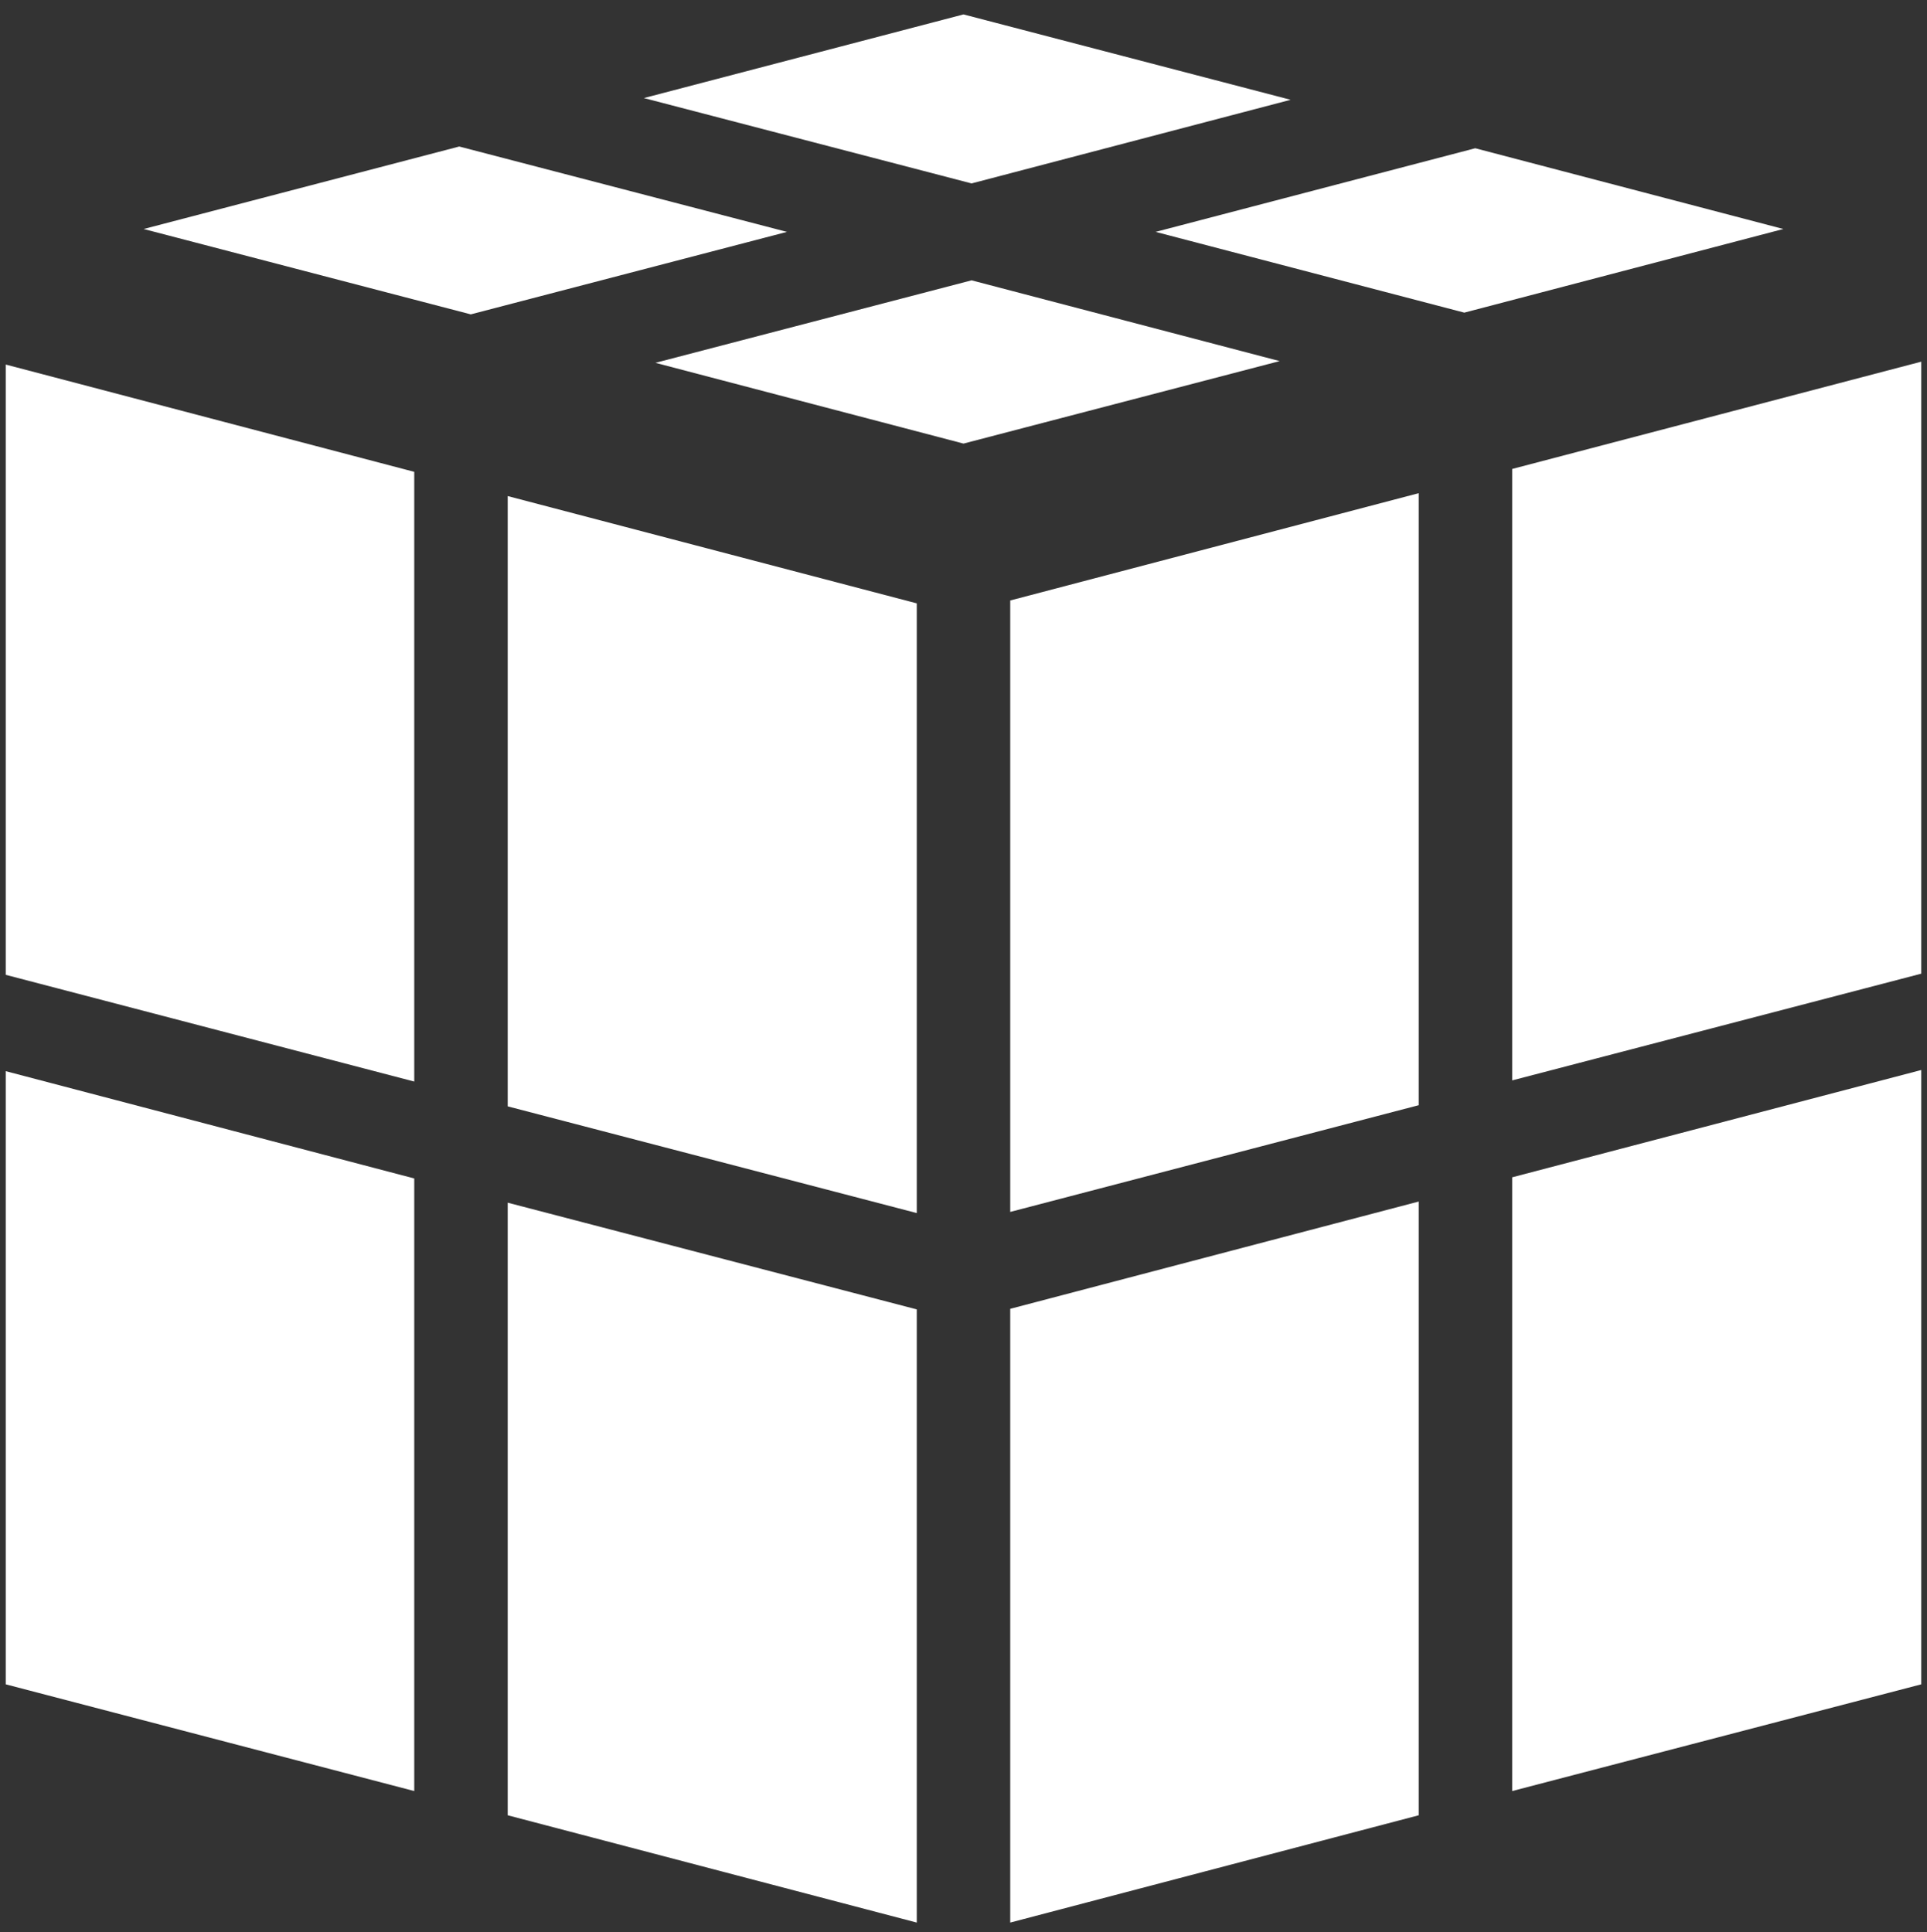
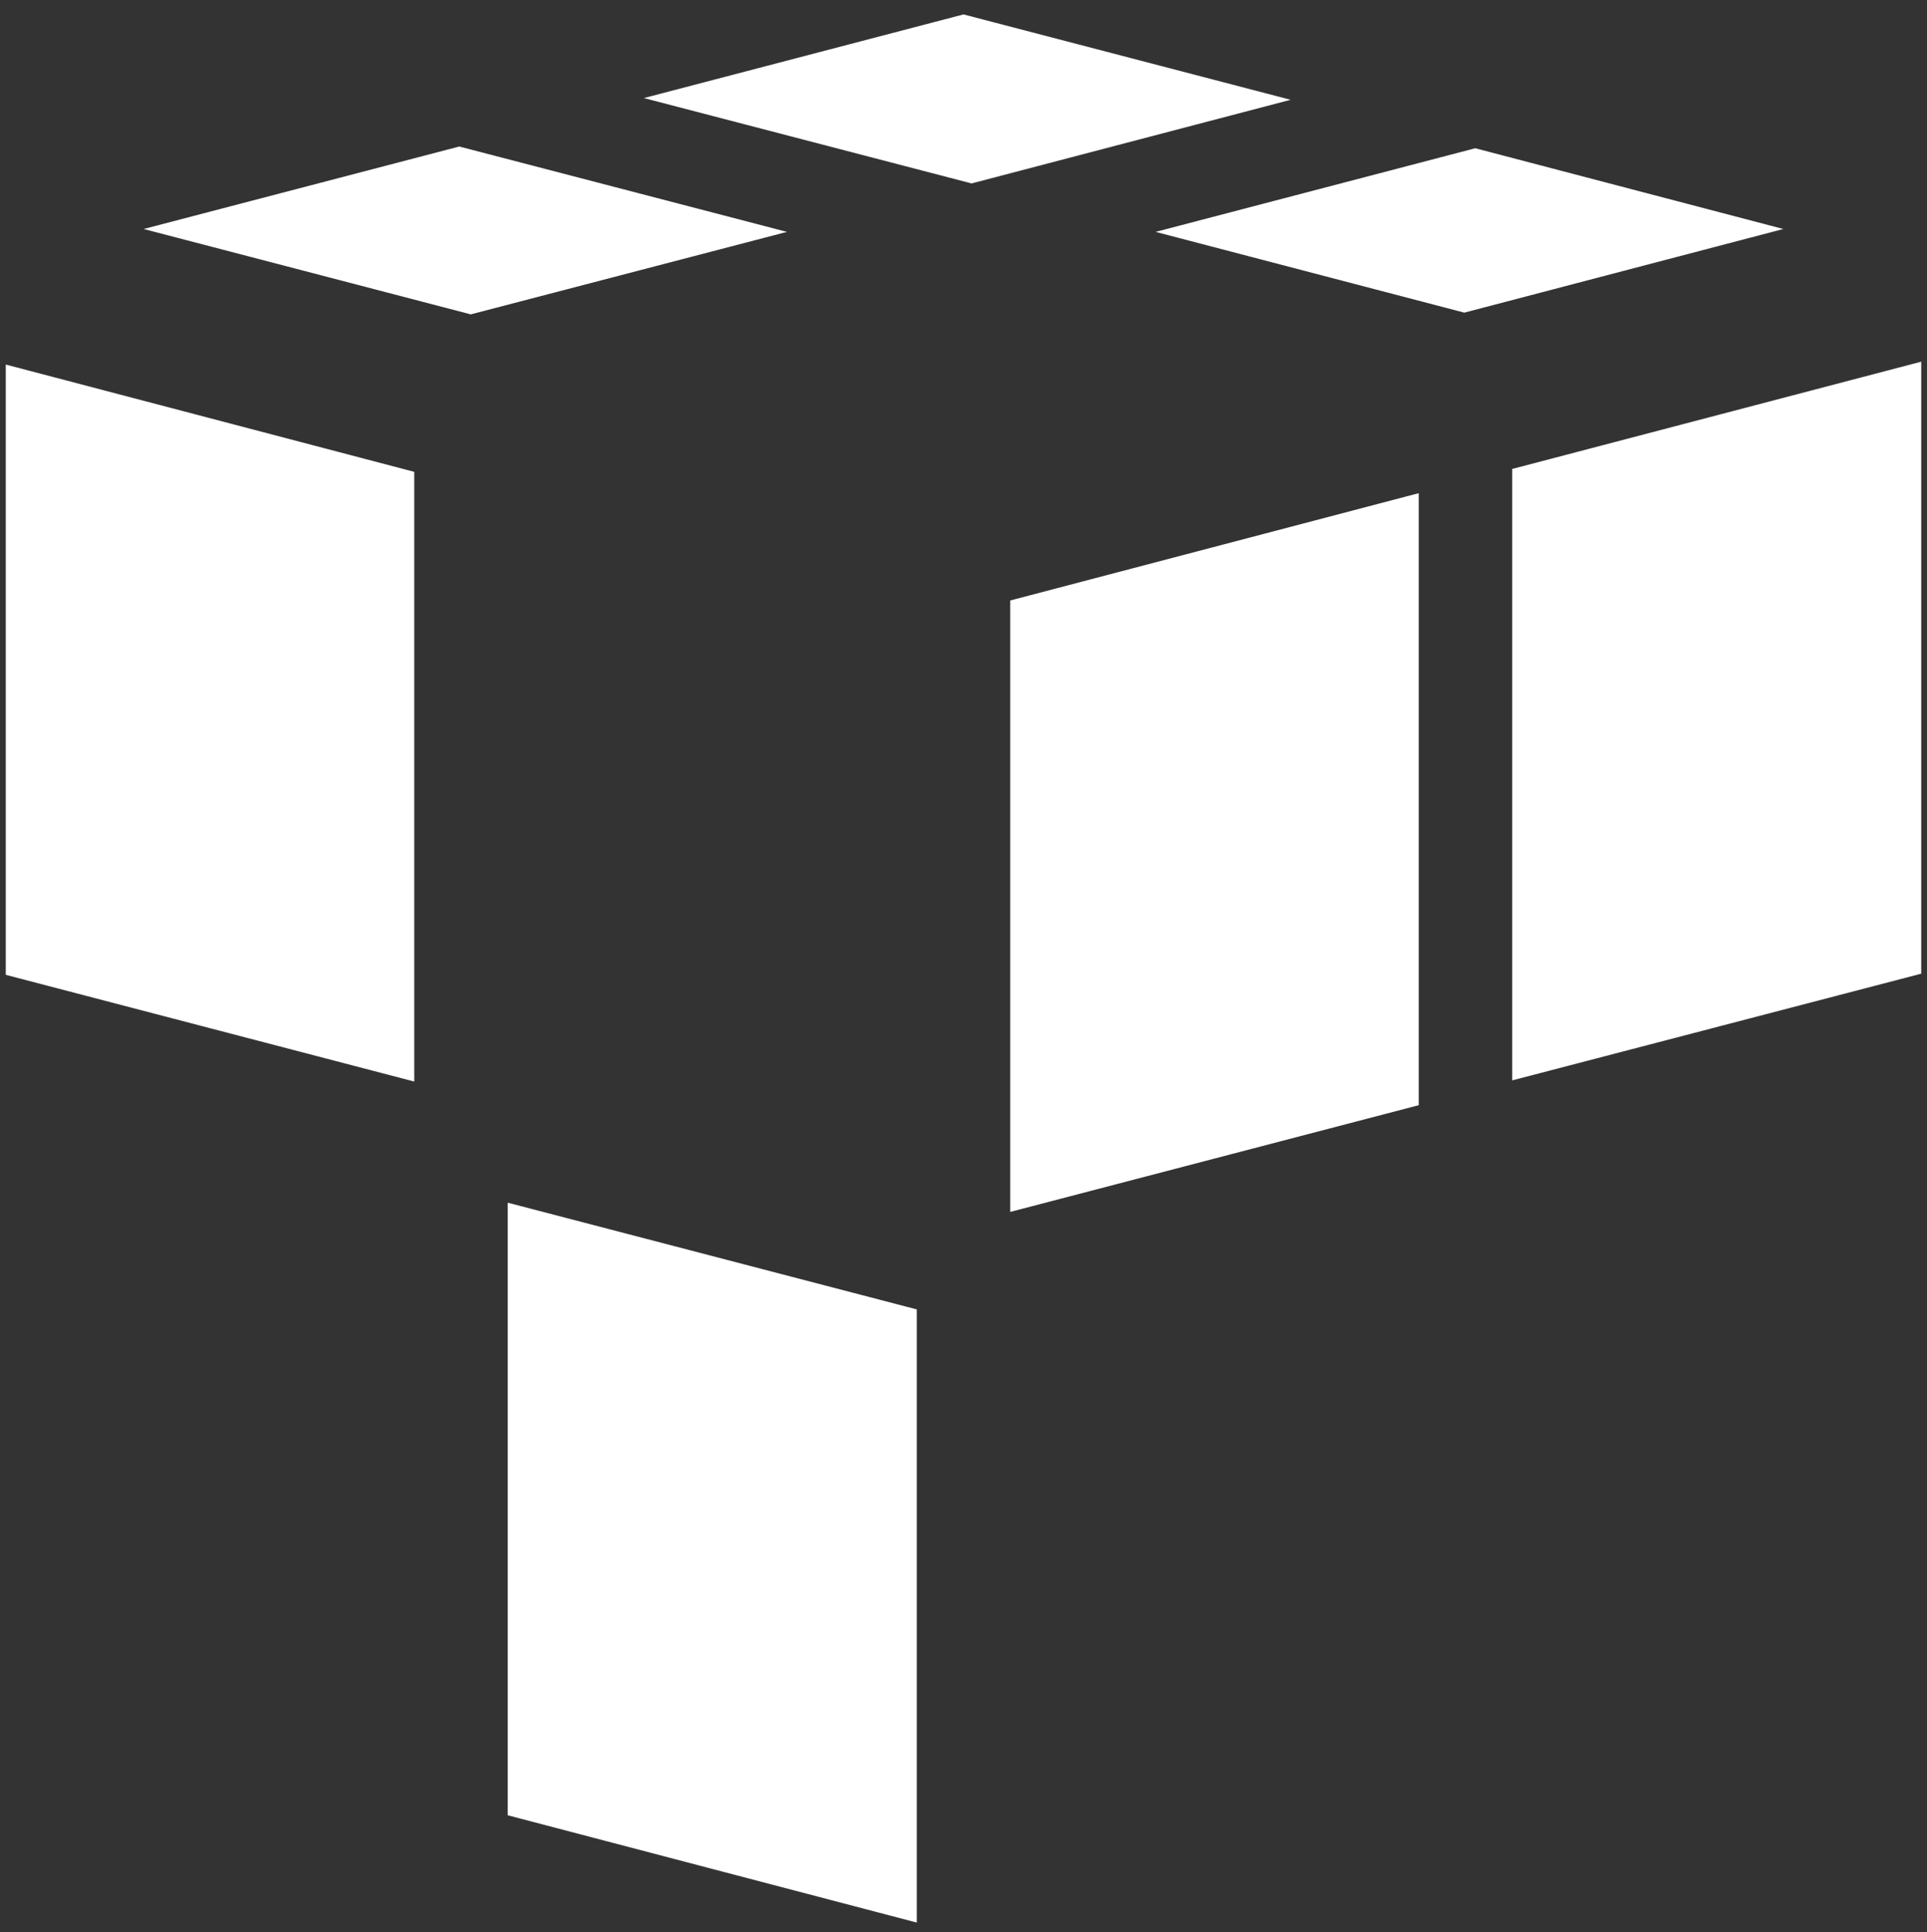
<svg xmlns="http://www.w3.org/2000/svg" id="Layer_1" data-name="Layer 1" viewBox="0 0 33.4 33.5">
  <rect x="0" y="0" width="33.4" height="33.5" fill="#333333" stroke="none" />
  <defs>
    <style>.cls-1{fill:#fff;}</style>
  </defs>
  <polygon class="cls-1" points="25.38 5.42 20.03 4.02 25.57 2.57 30.91 3.97 25.38 5.42" />
-   <polygon class="cls-1" points="22.18 6.26 16.7 7.69 11.36 6.29 16.84 4.86 22.18 6.26" />
  <polygon class="cls-1" points="8.16 5.45 2.49 3.97 7.96 2.54 13.64 4.02 8.16 5.45" />
  <polygon class="cls-1" points="0.1 6.32 7.18 8.18 7.18 18.75 0.1 16.9 0.1 6.32" />
-   <polygon class="cls-1" points="8.8 8.6 15.89 10.46 15.89 21.03 8.8 19.18 8.8 8.6" />
  <polygon class="cls-1" points="15.89 22.7 15.89 33.33 8.8 31.47 8.8 20.85 15.89 22.7" />
  <polygon class="cls-1" points="17.51 10.41 24.59 8.55 24.59 19.16 17.51 21.01 17.51 10.41" />
  <polygon class="cls-1" points="26.21 8.13 33.3 6.27 33.3 16.88 26.21 18.73 26.21 8.13" />
  <polygon class="cls-1" points="16.7 0.25 22.37 1.73 16.84 3.18 11.16 1.7 16.7 0.25" />
-   <polygon class="cls-1" points="0.1 18.57 7.18 20.43 7.18 31.05 0.1 29.2 0.1 18.57" />
-   <polygon class="cls-1" points="17.51 22.69 24.59 20.83 24.59 31.47 17.51 33.33 17.51 22.69" />
-   <polygon class="cls-1" points="26.21 31.05 26.21 20.41 33.3 18.55 33.3 29.2 26.21 31.05" />
</svg>